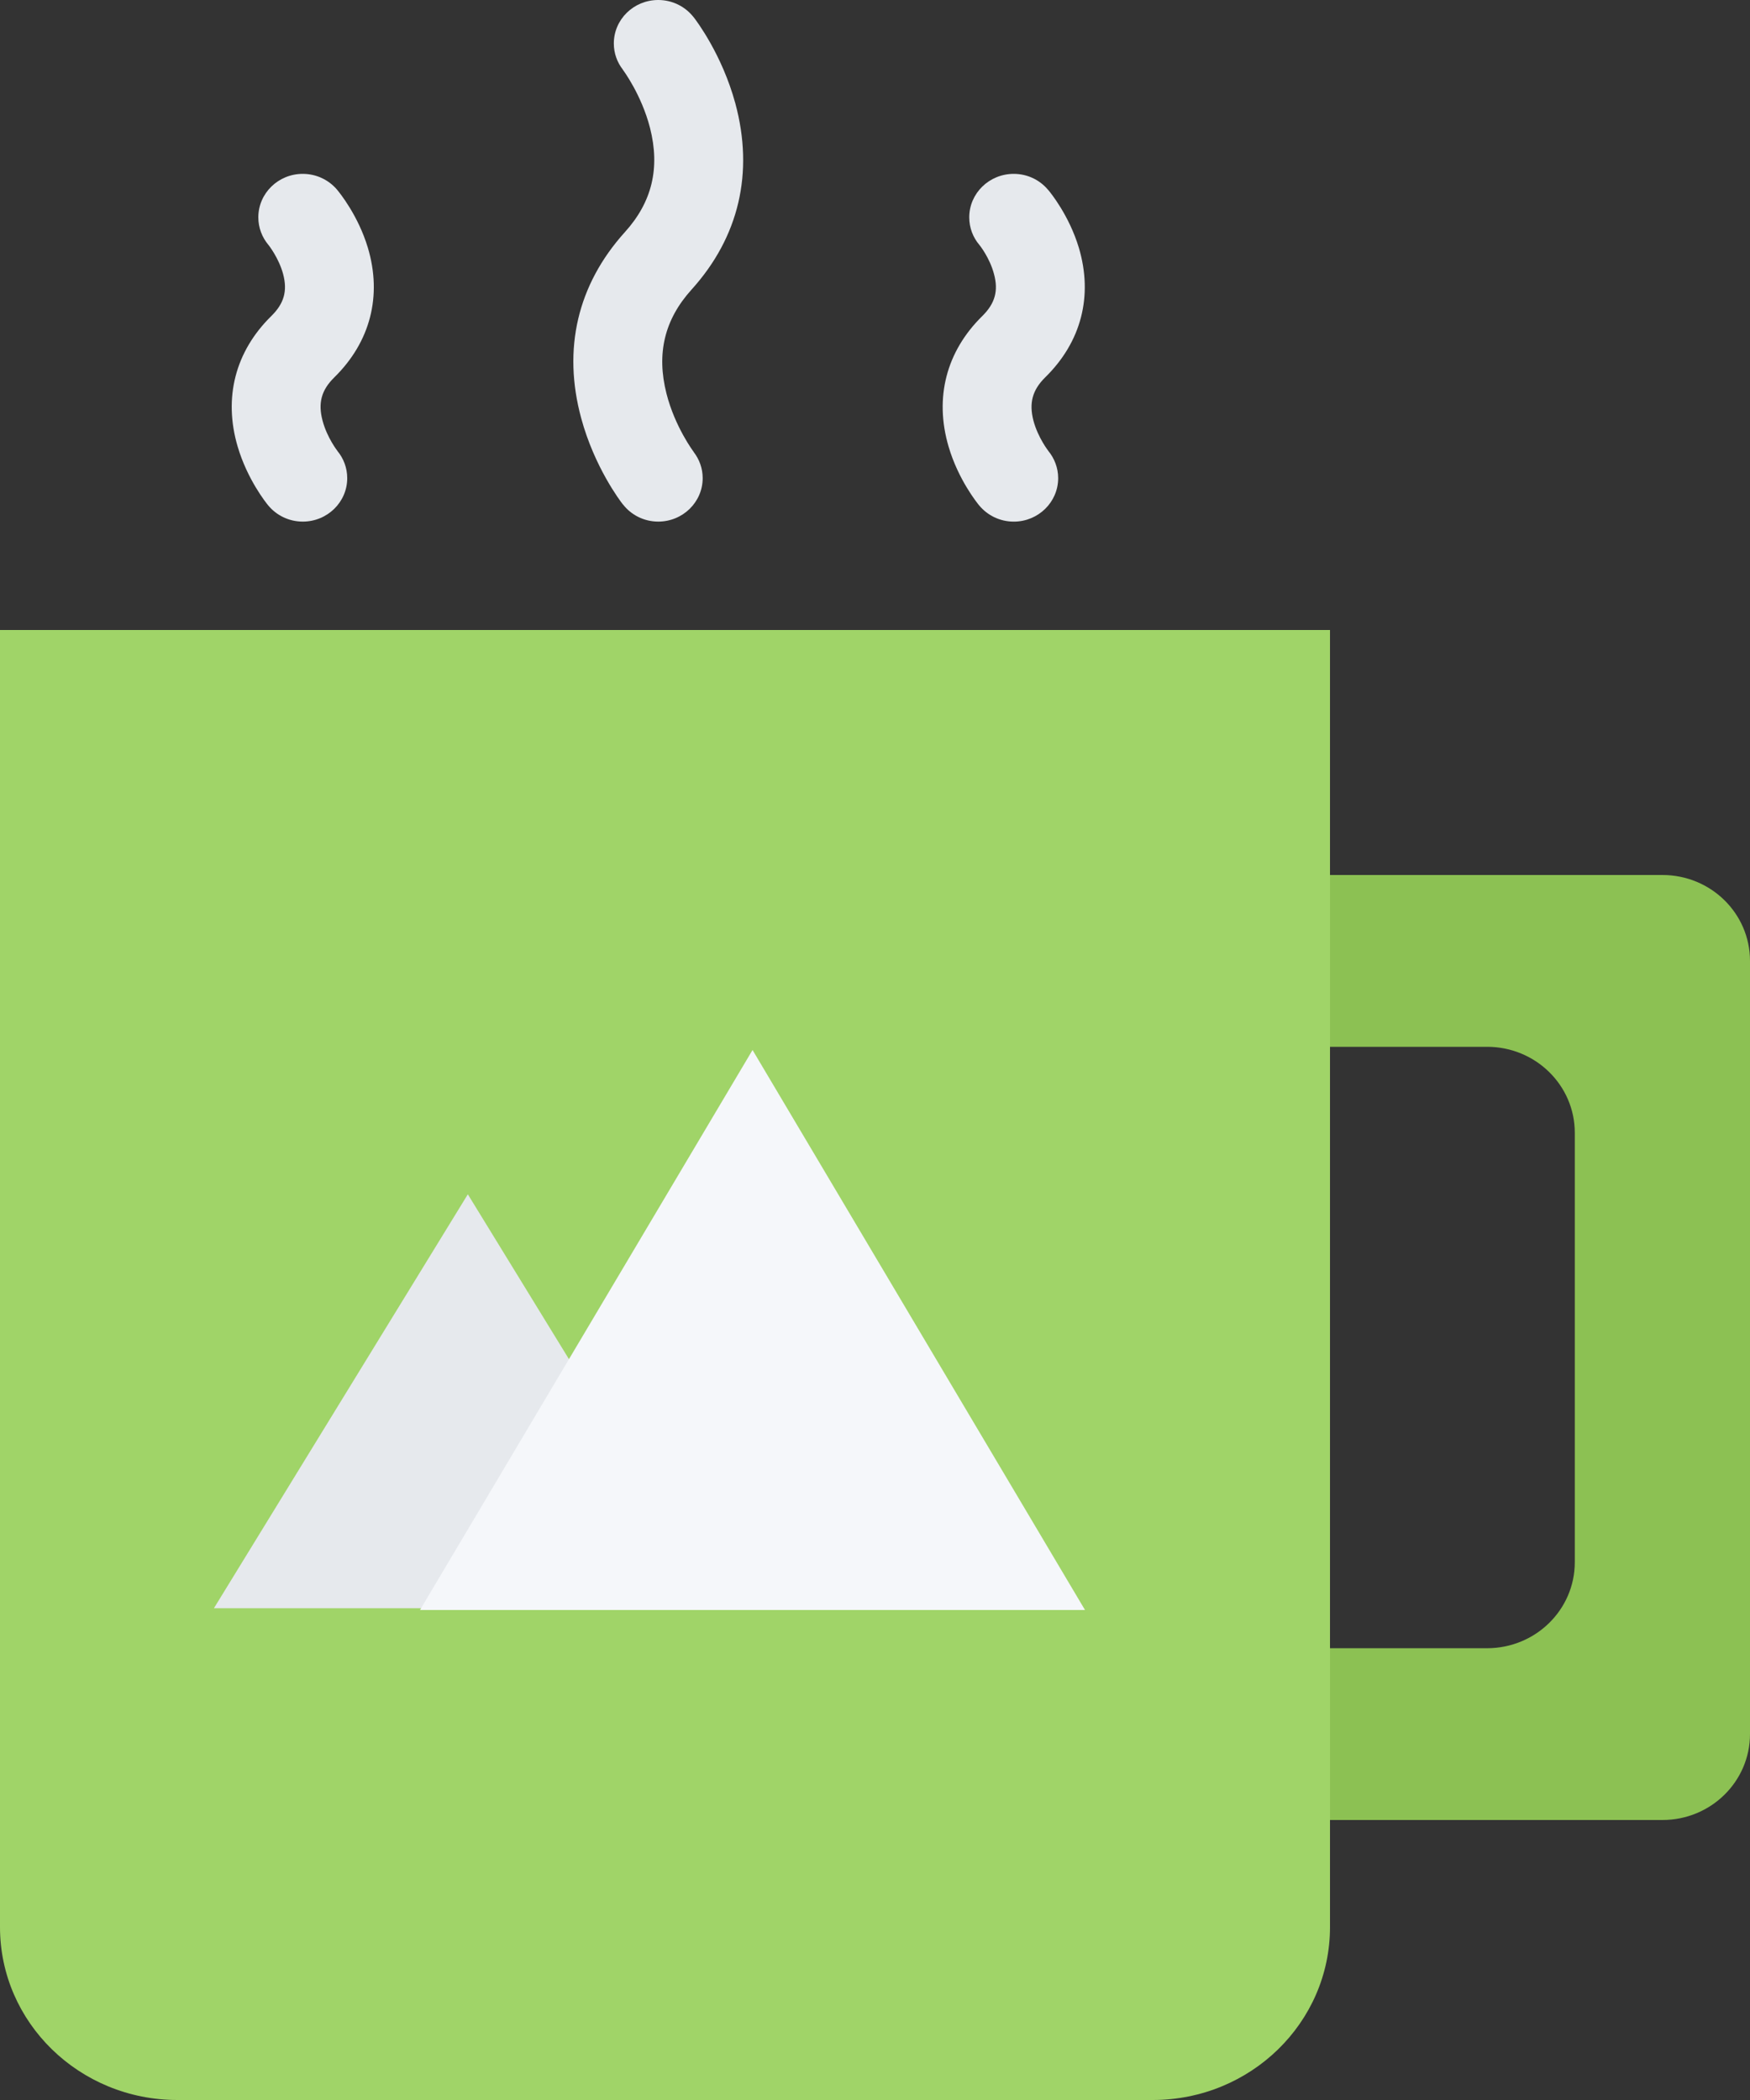
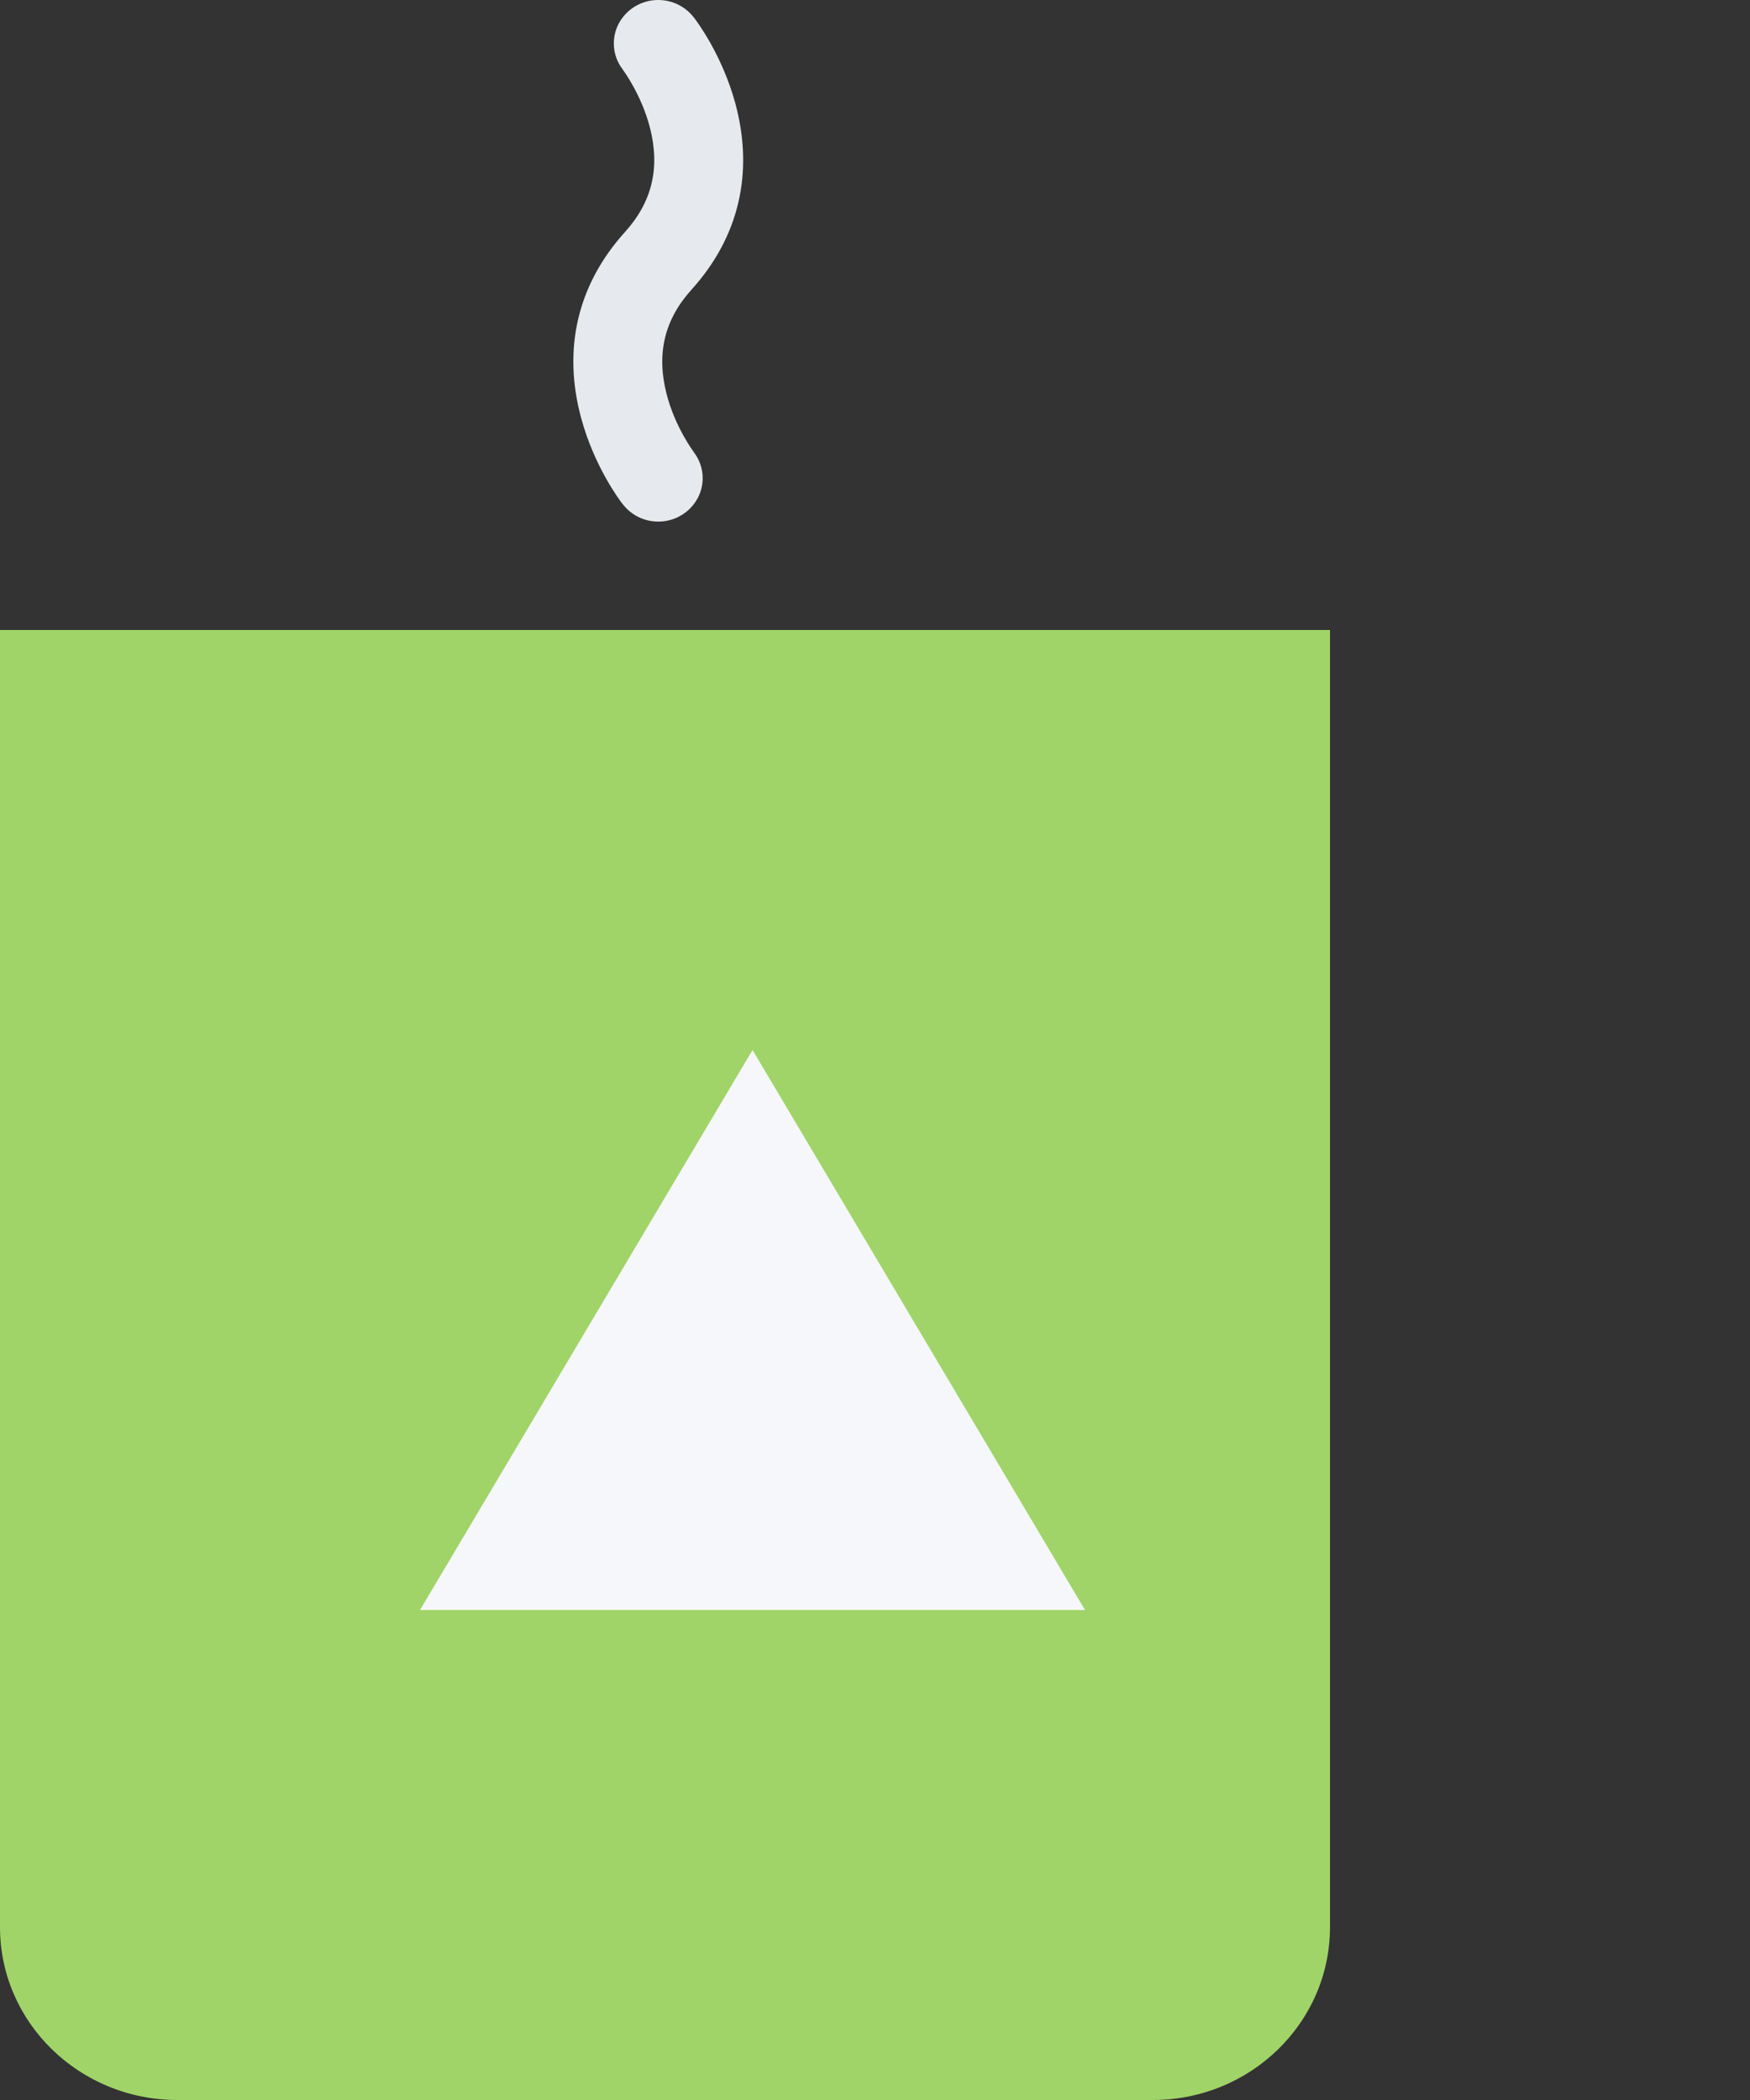
<svg xmlns="http://www.w3.org/2000/svg" width="75px" height="90px" viewBox="0 0 75 90" version="1.1">
  <rect x="0" y="0" width="75" height="90" fill="#333333" stroke="none" />
  <title>cafe</title>
  <desc>Created with Sketch.</desc>
  <g id="Page-1" stroke="none" stroke-width="1" fill="none" fill-rule="evenodd">
    <g id="Desktop-HD" transform="translate(-1112, -5312)" fill-rule="nonzero">
      <g id="Group-5" transform="translate(156, 5301)">
        <g id="cafe" transform="translate(956, 11)">
-           <path d="M71.248,37.5 L56.257,37.5 C54.183,37.5 52.5,39.148 52.5,41.181 L52.5,48.061 C52.742,46.256 54.315,44.863 56.224,44.863 L63.733,44.863 C65.807,44.863 67.491,46.511 67.491,48.547 L67.491,66.954 C67.491,68.988 65.807,70.638 63.733,70.638 L56.224,70.638 C54.315,70.638 52.742,69.244 52.5,67.44 L52.5,74.316 C52.5,76.35 54.183,78 56.257,78 L71.248,78 C73.322,78 75,76.35 75,74.316 L75,41.181 C75,39.148 73.322,37.5 71.248,37.5 Z" id="Path" fill="#8CC153" />
          <path d="M57,82.59 C57,86.683 53.599,90 49.402,90 L7.601,90 C3.404,90 0,86.683 0,82.59 L0,27 L57,27 L57,82.59 L57,82.59 Z" id="Path" fill="#A0D468" />
          <g id="Group" transform="translate(9, 0)" fill="#E6E9ED">
-             <path d="M35.926,19.323 L35.937,19.335 C35.931,19.33 35.485,18.759 35.29,18.028 C35.095,17.271 35.245,16.717 35.792,16.175 C37.343,14.657 37.851,12.684 37.237,10.619 C36.819,9.233 36.021,8.253 35.915,8.131 C35.915,8.129 35.915,8.129 35.915,8.129 C35.915,8.129 35.915,8.126 35.909,8.125 L35.909,8.127 C35.563,7.715 35.034,7.451 34.447,7.451 C33.393,7.451 32.539,8.286 32.539,9.315 C32.539,9.764 32.701,10.177 32.975,10.499 L32.969,10.491 C32.975,10.495 33.416,11.042 33.6,11.745 C33.795,12.468 33.644,13.007 33.097,13.546 C31.554,15.062 31.04,17.046 31.652,19.135 C32.065,20.548 32.874,21.551 32.964,21.661 L32.964,21.66 C33.315,22.083 33.845,22.355 34.448,22.355 C35.497,22.355 36.35,21.521 36.35,20.492 C36.35,20.049 36.188,19.642 35.926,19.323 L35.926,19.323 Z" id="Shape" />
            <path d="M22.513,4.426 C21.944,2.34 20.85,0.894 20.727,0.735 L20.724,0.735 C20.376,0.289 19.829,0 19.21,0 C18.158,0 17.307,0.834 17.307,1.862 C17.307,2.284 17.449,2.67 17.692,2.981 L17.689,2.983 C17.698,2.993 18.49,4.048 18.858,5.483 C19.296,7.201 18.945,8.66 17.784,9.944 C15.751,12.194 15.101,14.955 15.91,17.928 C16.476,20.014 17.572,21.461 17.695,21.619 L17.698,21.617 C18.044,22.065 18.593,22.354 19.21,22.354 C20.261,22.354 21.115,21.521 21.115,20.492 C21.115,20.07 20.97,19.684 20.73,19.373 L20.733,19.372 C20.725,19.361 19.929,18.306 19.564,16.871 C19.126,15.153 19.478,13.694 20.638,12.411 C22.672,10.161 23.319,7.399 22.513,4.426 Z" id="Path" />
-             <path d="M6.766,10.619 C6.35,9.233 5.549,8.253 5.446,8.131 C5.446,8.129 5.446,8.129 5.446,8.129 C5.443,8.128 5.443,8.126 5.443,8.126 L5.443,8.126 C5.092,7.715 4.565,7.451 3.976,7.451 C2.924,7.451 2.071,8.286 2.071,9.315 C2.071,9.764 2.235,10.177 2.506,10.499 L2.501,10.491 C2.503,10.495 2.944,11.042 3.134,11.745 C3.326,12.468 3.176,13.007 2.626,13.546 C1.083,15.062 0.57,17.045 1.184,19.134 C1.6,20.548 2.403,21.551 2.495,21.661 L2.495,21.66 C2.844,22.083 3.376,22.354 3.976,22.354 C5.028,22.354 5.881,21.521 5.881,20.492 C5.881,20.049 5.722,19.642 5.457,19.323 L5.46,19.323 L5.469,19.335 C5.463,19.33 5.017,18.759 4.824,18.028 C4.623,17.271 4.774,16.717 5.326,16.175 C6.872,14.656 7.382,12.684 6.766,10.619 Z" id="Shape" />
-             <polygon id="Path" points="0.168 68.924 11.05 51.184 21.932 68.924" />
          </g>
          <polygon id="Path" fill="#F5F7FA" points="18 69 32.252 45 46.5 69" />
        </g>
      </g>
    </g>
  </g>
</svg>